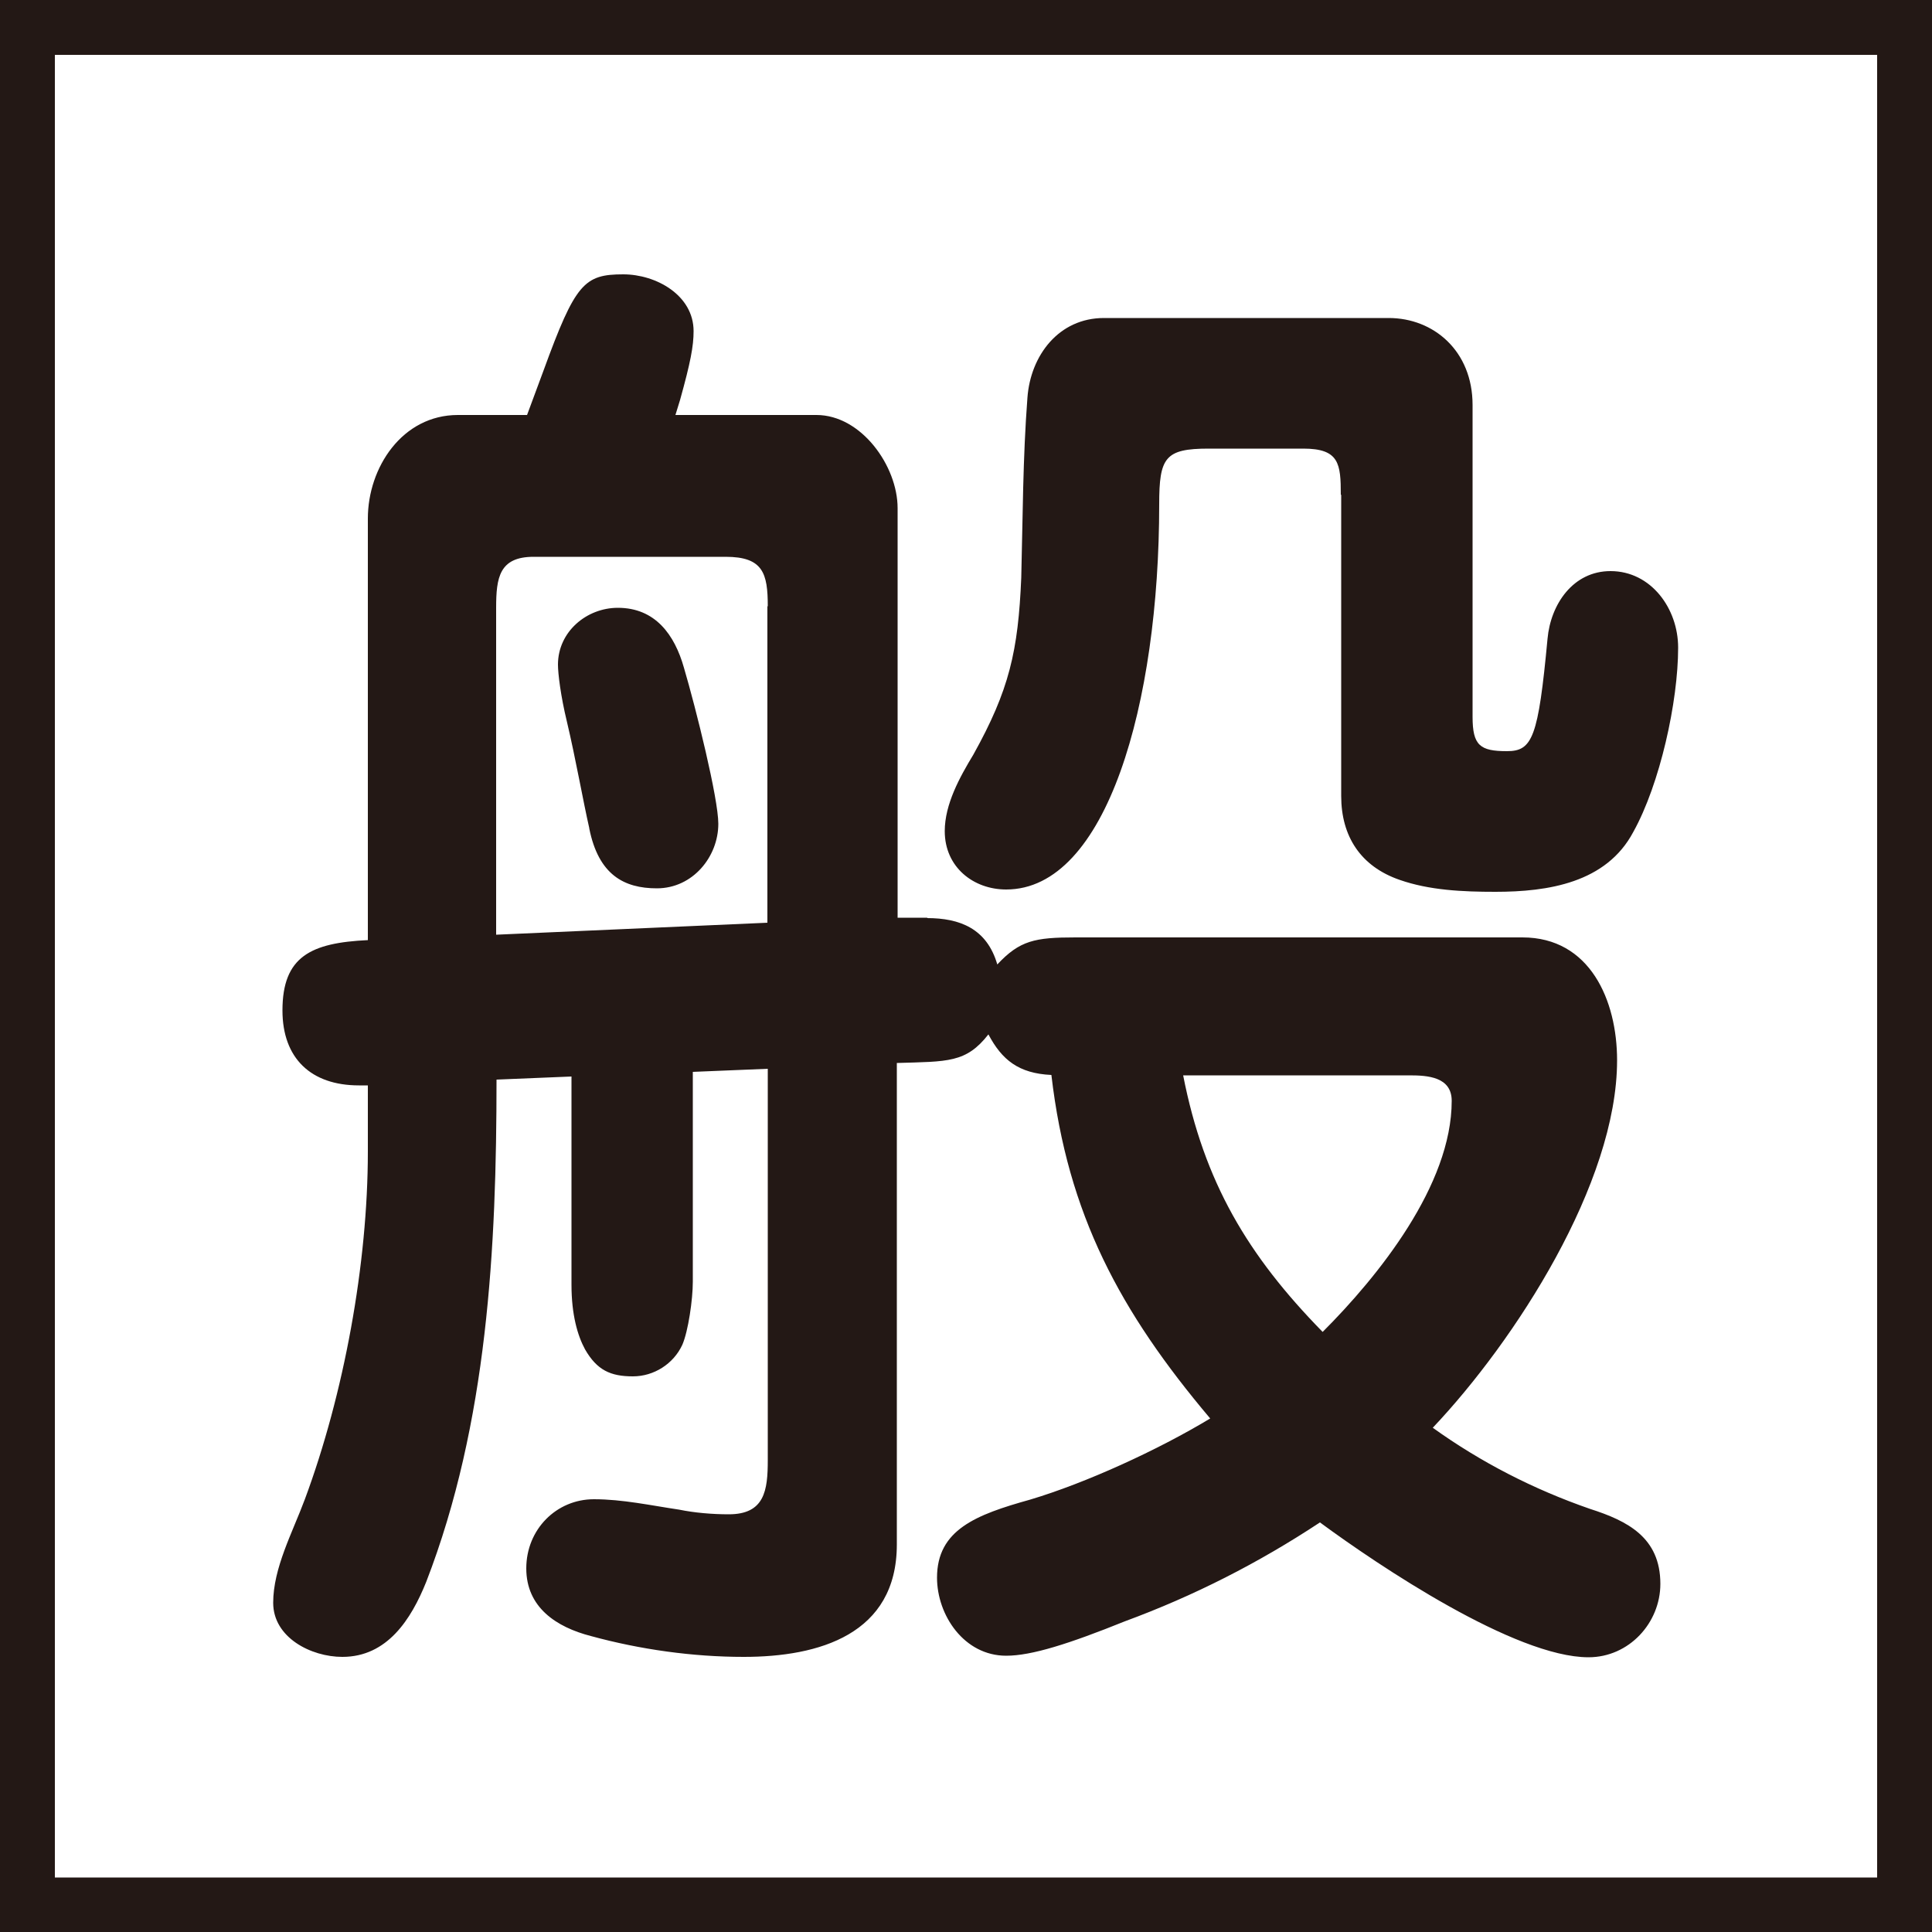
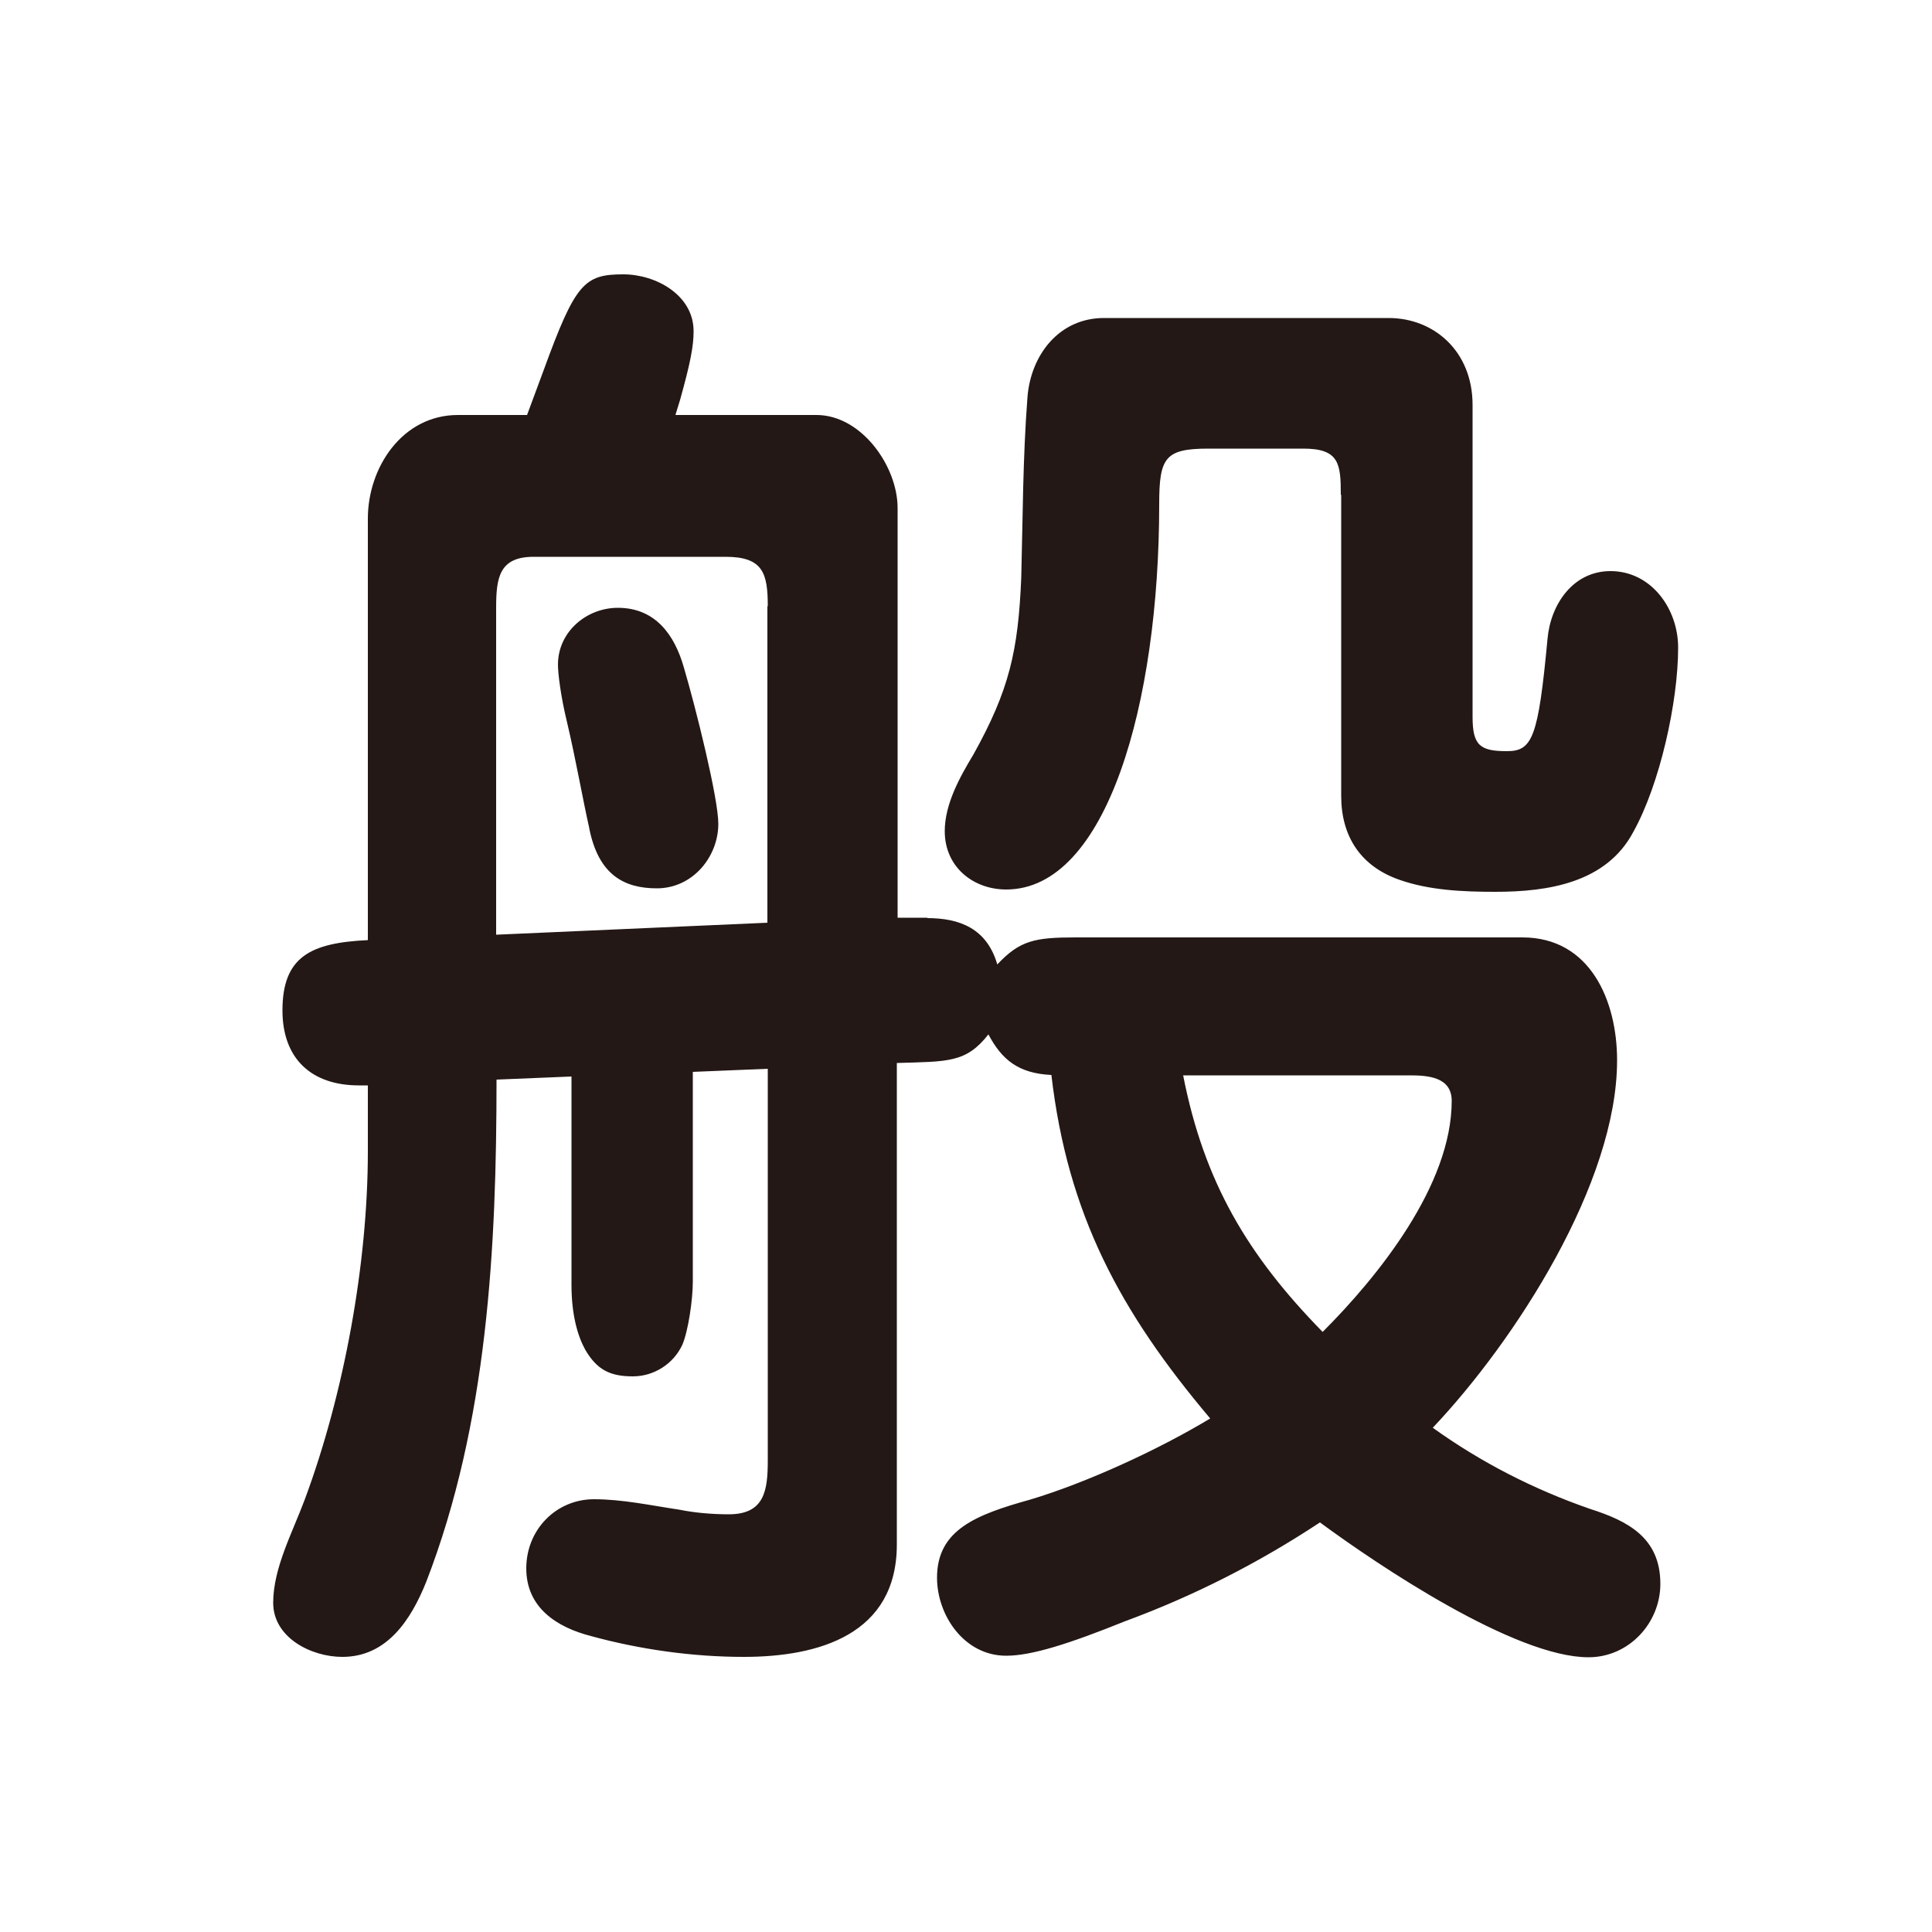
<svg xmlns="http://www.w3.org/2000/svg" id="office__products03" viewBox="0 0 50 50">
  <defs>
    <style>.cls-1{fill:#231815;}</style>
  </defs>
-   <path class="cls-1" d="M48.58,1.42v47.17H1.42V1.42h47.17M50,0H0v50h50V0h0Z" />
  <path class="cls-1" d="M23.99,23.76c.85,0,1.55.27,1.82,1.2.58-.62.97-.7,2.02-.7h11.57c1.75,0,2.45,1.63,2.45,3.18,0,3.18-2.64,7.26-4.77,9.51,1.24.89,2.6,1.59,4.07,2.1.97.31,1.82.74,1.82,1.94,0,1.01-.81,1.9-1.86,1.9-1.9,0-5.43-2.37-6.95-3.49-1.59,1.05-3.26,1.9-5.05,2.56-1.44.58-2.41.89-3.07.89-1.09,0-1.79-1.05-1.79-2.02,0-1.24,1.01-1.63,2.41-2.02,1.44-.43,3.3-1.28,4.66-2.1-2.33-2.76-3.69-5.28-4.11-8.89-.85-.04-1.28-.39-1.63-1.05-.58.74-1.05.7-2.37.74v12.46c0,2.33-2.02,2.91-3.96,2.91-1.32,0-2.68-.19-3.96-.54-.89-.23-1.67-.74-1.67-1.75s.78-1.79,1.75-1.79c.74,0,1.47.16,2.21.27.39.08.85.12,1.28.12.93,0,1.01-.62,1.01-1.4v-10.13l-1.94.08v5.43c0,.47-.12,1.28-.27,1.63-.23.5-.74.82-1.28.82-.58,0-.93-.16-1.24-.7-.19-.35-.35-.89-.35-1.67v-5.39l-1.94.08c0,4.35-.23,8.89-1.82,13-.39.97-1.01,1.94-2.17,1.94-.81,0-1.79-.5-1.79-1.4s.5-1.82.82-2.68c1.01-2.72,1.63-6.09,1.63-9v-1.71h-.23c-1.24,0-1.98-.7-1.98-1.94,0-1.4.74-1.75,2.21-1.82v-10.91c0-1.32.89-2.68,2.33-2.68h1.79l.43-1.16c.82-2.25,1.05-2.48,2.06-2.48.85,0,1.82.54,1.82,1.47,0,.39-.08.81-.35,1.78l-.12.39h3.65c1.16,0,2.1,1.32,2.1,2.41v10.6h.78ZM19.87,15.69c0-.85-.12-1.28-1.09-1.28h-4.97c-.89,0-.97.54-.97,1.32v8.46l7.02-.31v-8.19ZM15.25,21.43c-.16-.7-.35-1.79-.58-2.76-.16-.66-.23-1.24-.23-1.47,0-.85.74-1.47,1.55-1.47.97,0,1.47.7,1.71,1.55.31,1.05.89,3.38.89,4.04,0,.85-.66,1.67-1.59,1.67-.85,0-1.51-.35-1.75-1.55ZM34.7,12.81c0-.81-.04-1.2-.97-1.2h-2.45c-1.13,0-1.28.23-1.28,1.44,0,5.16-1.36,9.97-3.96,9.97-.85,0-1.59-.58-1.59-1.51,0-.7.39-1.4.74-1.98.93-1.67,1.16-2.68,1.24-4.58.04-1.55.04-3.1.16-4.66.08-1.09.81-2.06,1.98-2.06h7.37c1.16,0,2.17.85,2.17,2.25v8.07c0,.74.19.89.89.89.66,0,.81-.35,1.05-2.91.08-.89.66-1.75,1.63-1.75,1.05,0,1.75.97,1.75,1.98,0,1.4-.47,3.53-1.16,4.77-.7,1.32-2.21,1.55-3.57,1.55-.85,0-1.71-.04-2.48-.31-1.01-.35-1.51-1.13-1.51-2.17v-7.8ZM34.23,34.47c1.44-1.44,3.34-3.8,3.34-5.98,0-.62-.62-.66-1.09-.66h-5.86c.54,2.76,1.67,4.66,3.61,6.64Z" />
</svg>